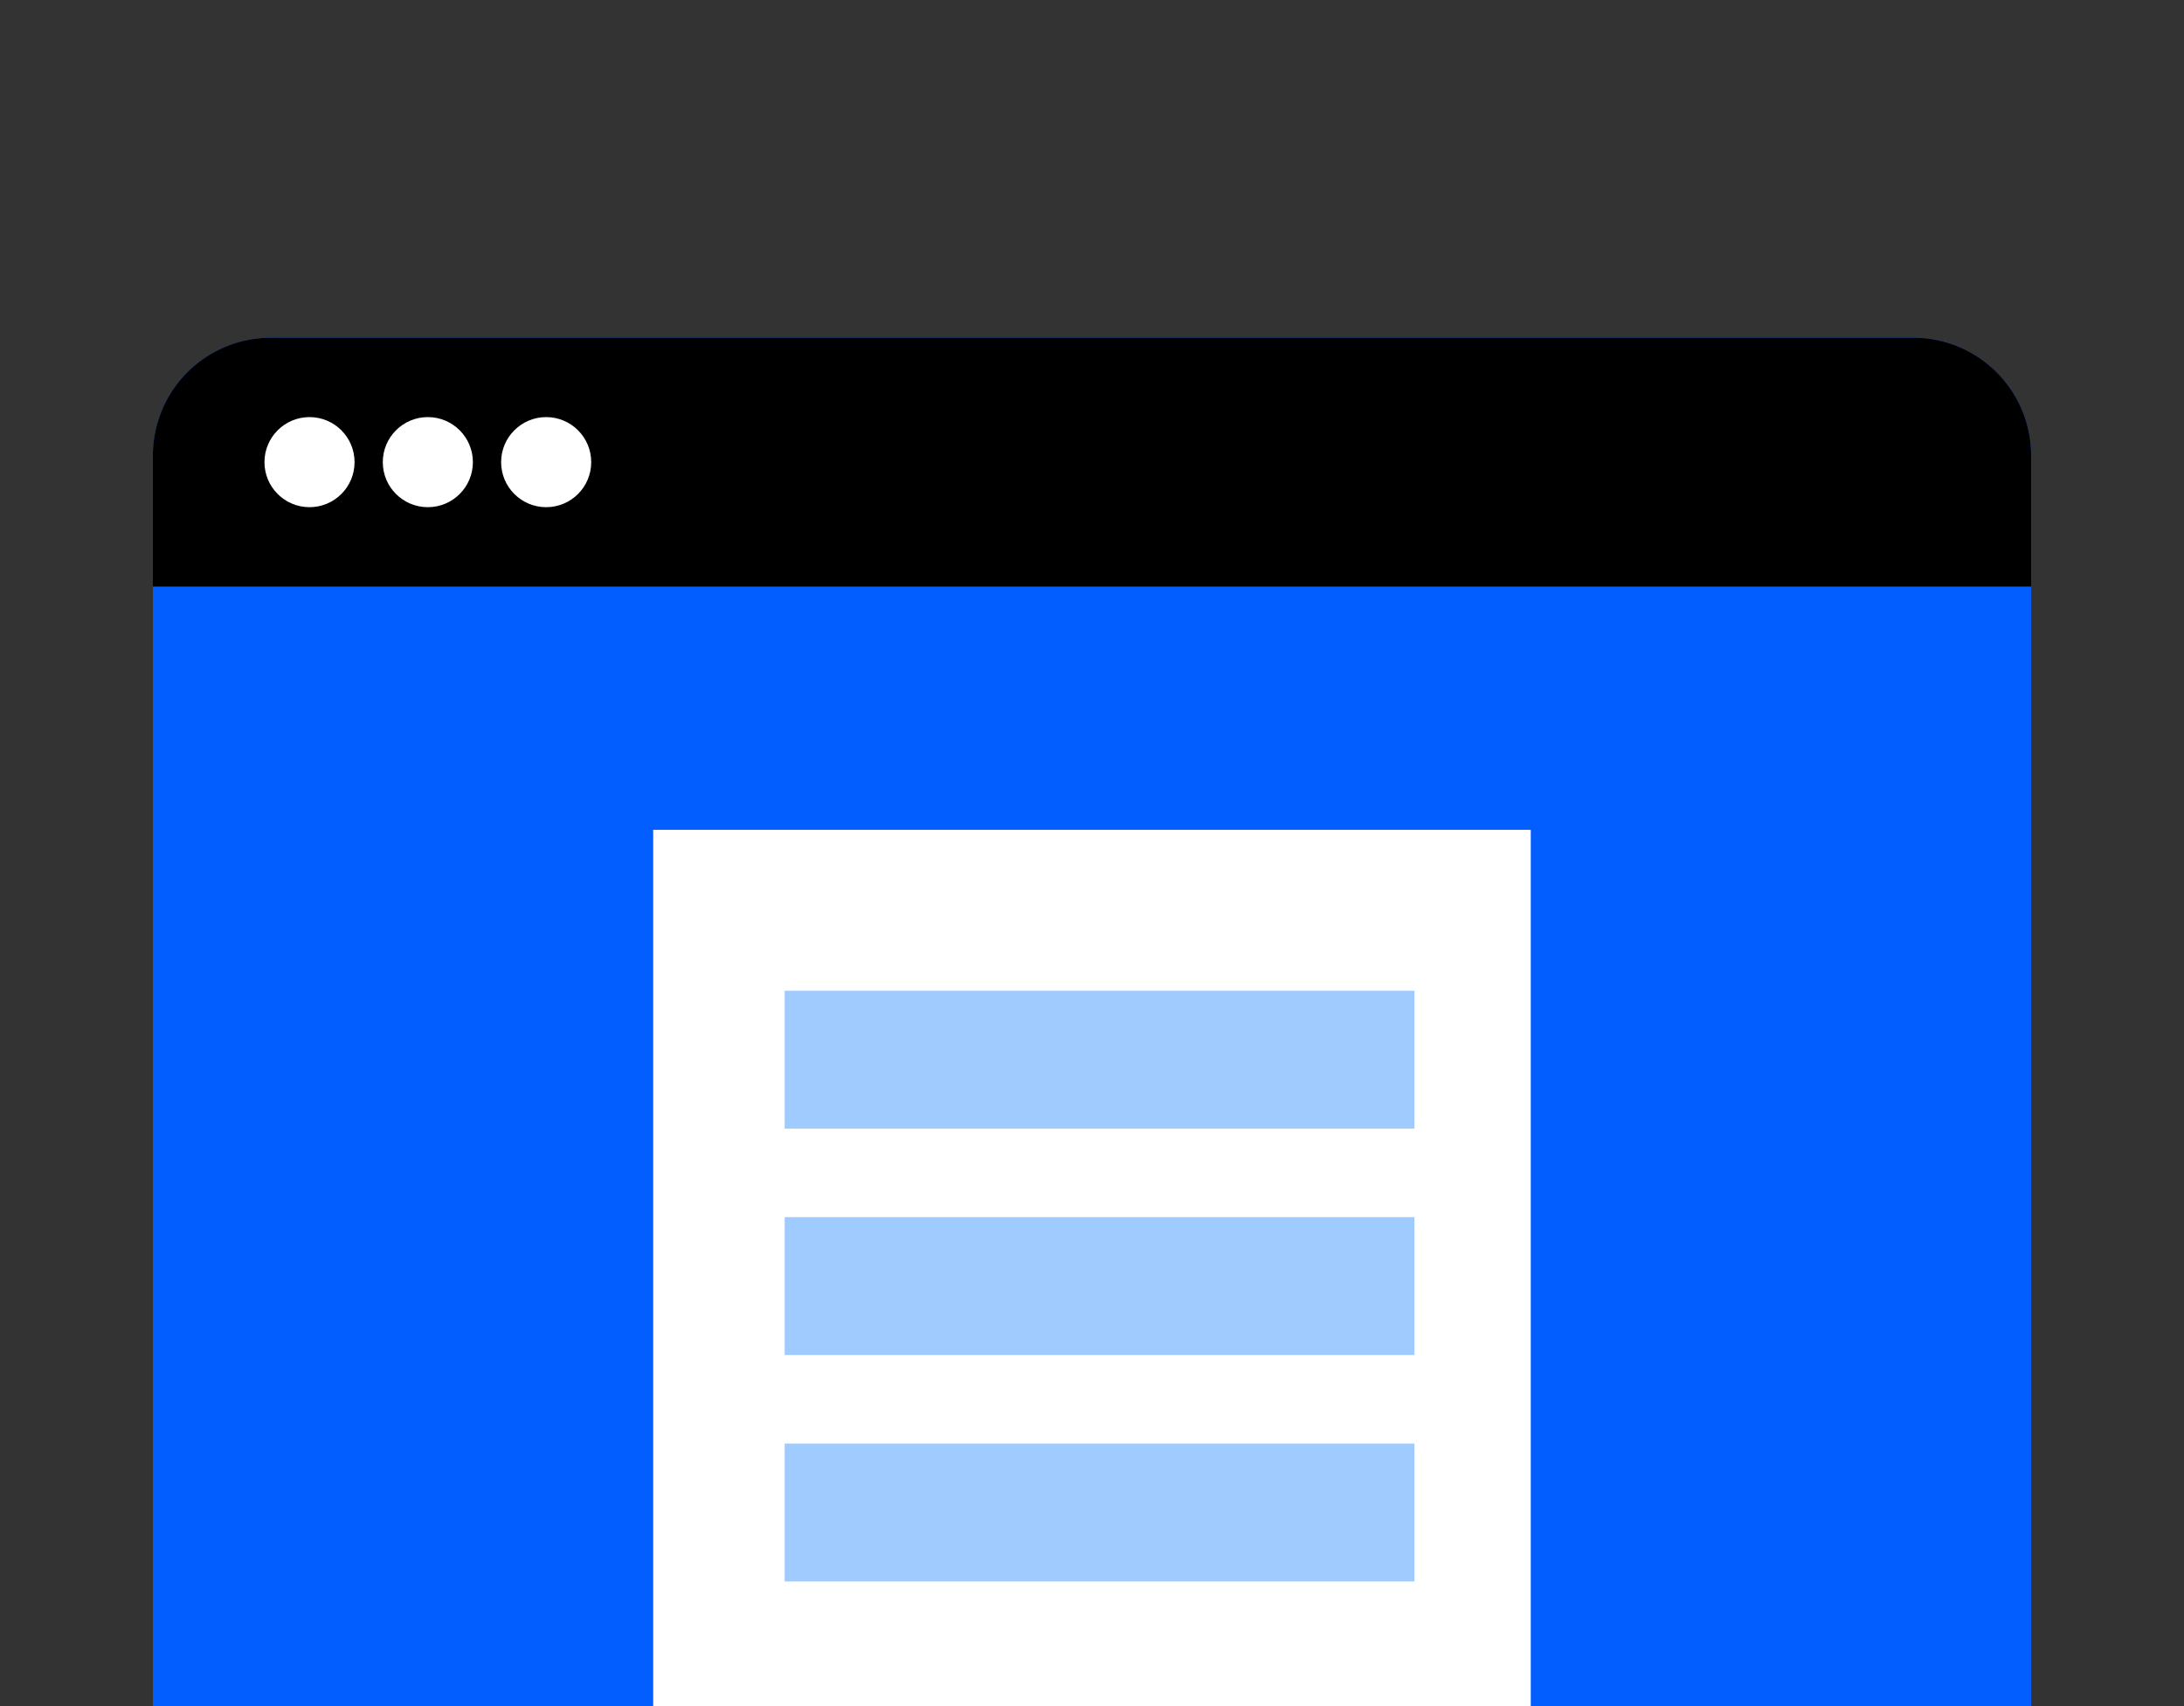
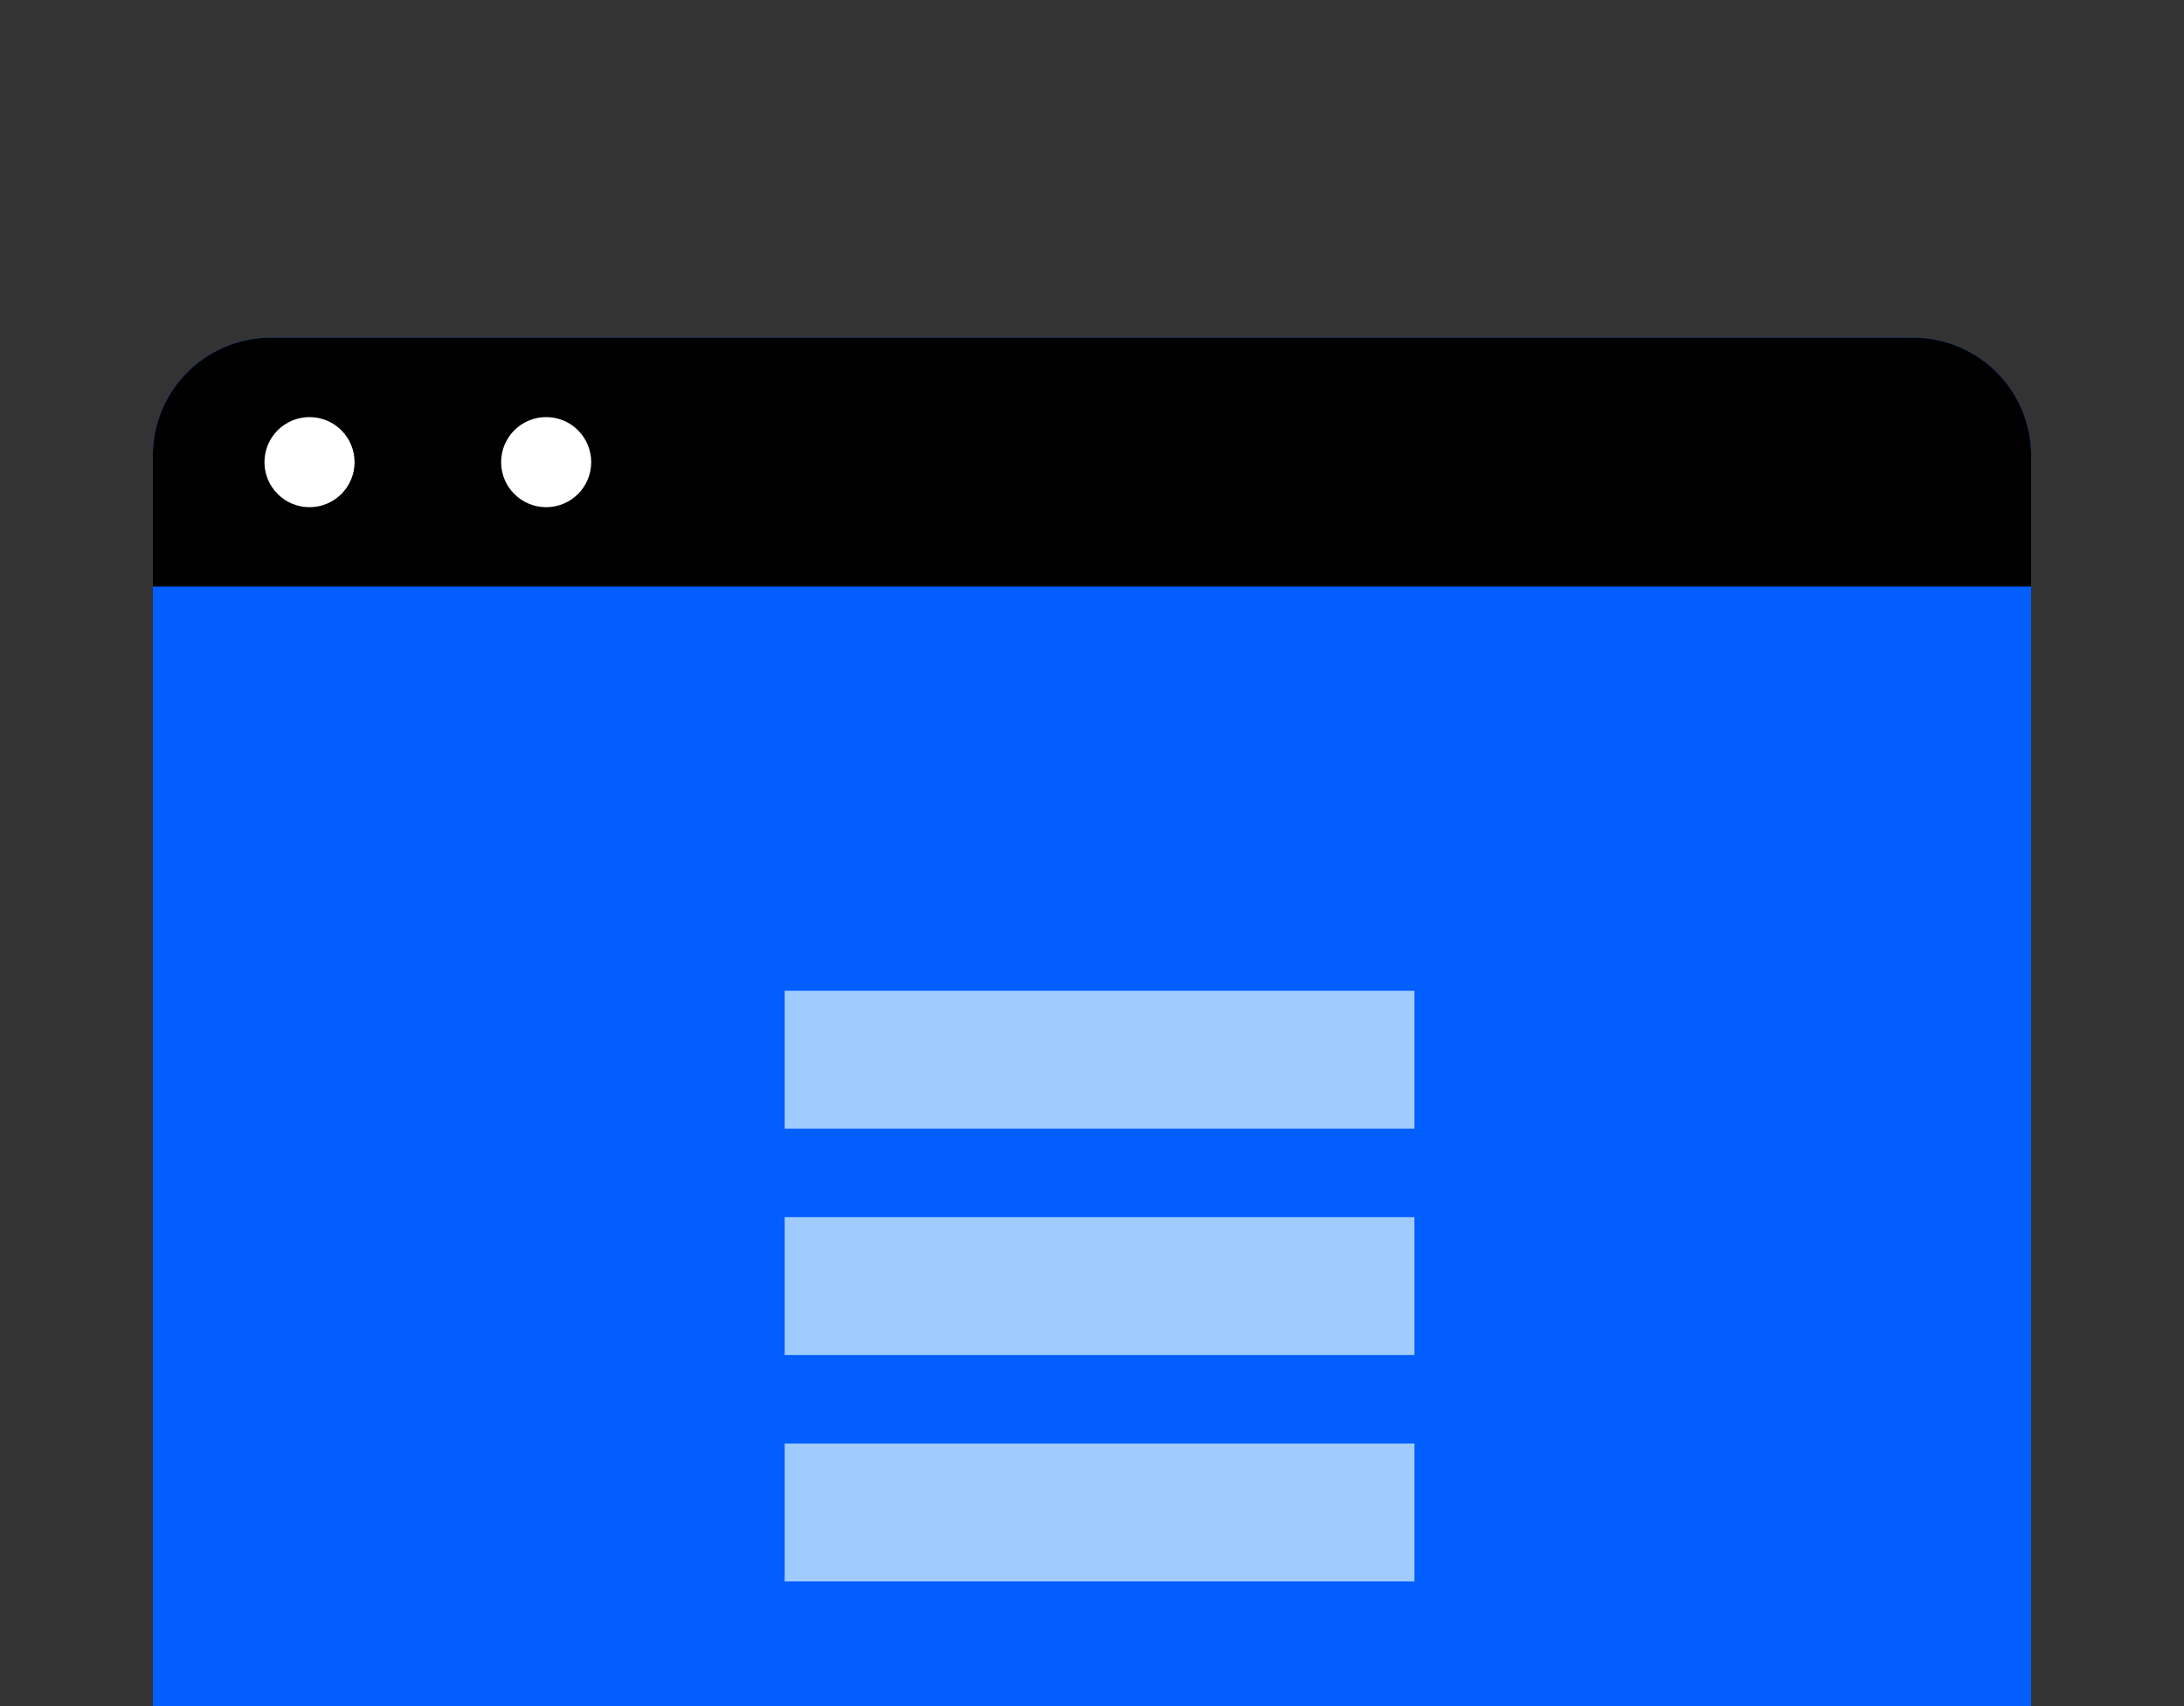
<svg xmlns="http://www.w3.org/2000/svg" data-name="Layer 1" viewBox="0 0 512 400">
  <rect x="0" y="0" width="512" height="400" fill="#333333" stroke="none" />
  <path fill="#025eff" d="M476.16 106.83v293.46H35.84V106.83a27.65 27.65 0 0127.65-27.65h385.02a27.65 27.65 0 0127.65 27.65z" />
  <path d="M476.16 106.83v30.69H35.84v-30.69a27.65 27.65 0 0127.65-27.65h385.02a27.65 27.65 0 0127.65 27.65z" />
  <circle cx="72.56" cy="108.35" r="10.56" fill="#fff" />
-   <circle cx="100.3" cy="108.35" r="10.56" fill="#fff" />
  <circle cx="128.04" cy="108.35" r="10.56" fill="#fff" />
-   <path fill="#fff" d="M153.13 194.55h205.73v205.73H153.13z" />
+   <path fill="#fff" d="M153.13 194.55v205.73H153.13z" />
  <path fill="#a0cbff" d="M183.95 232.29h147.64v32.33H183.95zm0 53.07h147.64v32.33H183.95zm0 53.08h147.64v32.33H183.95z" />
</svg>